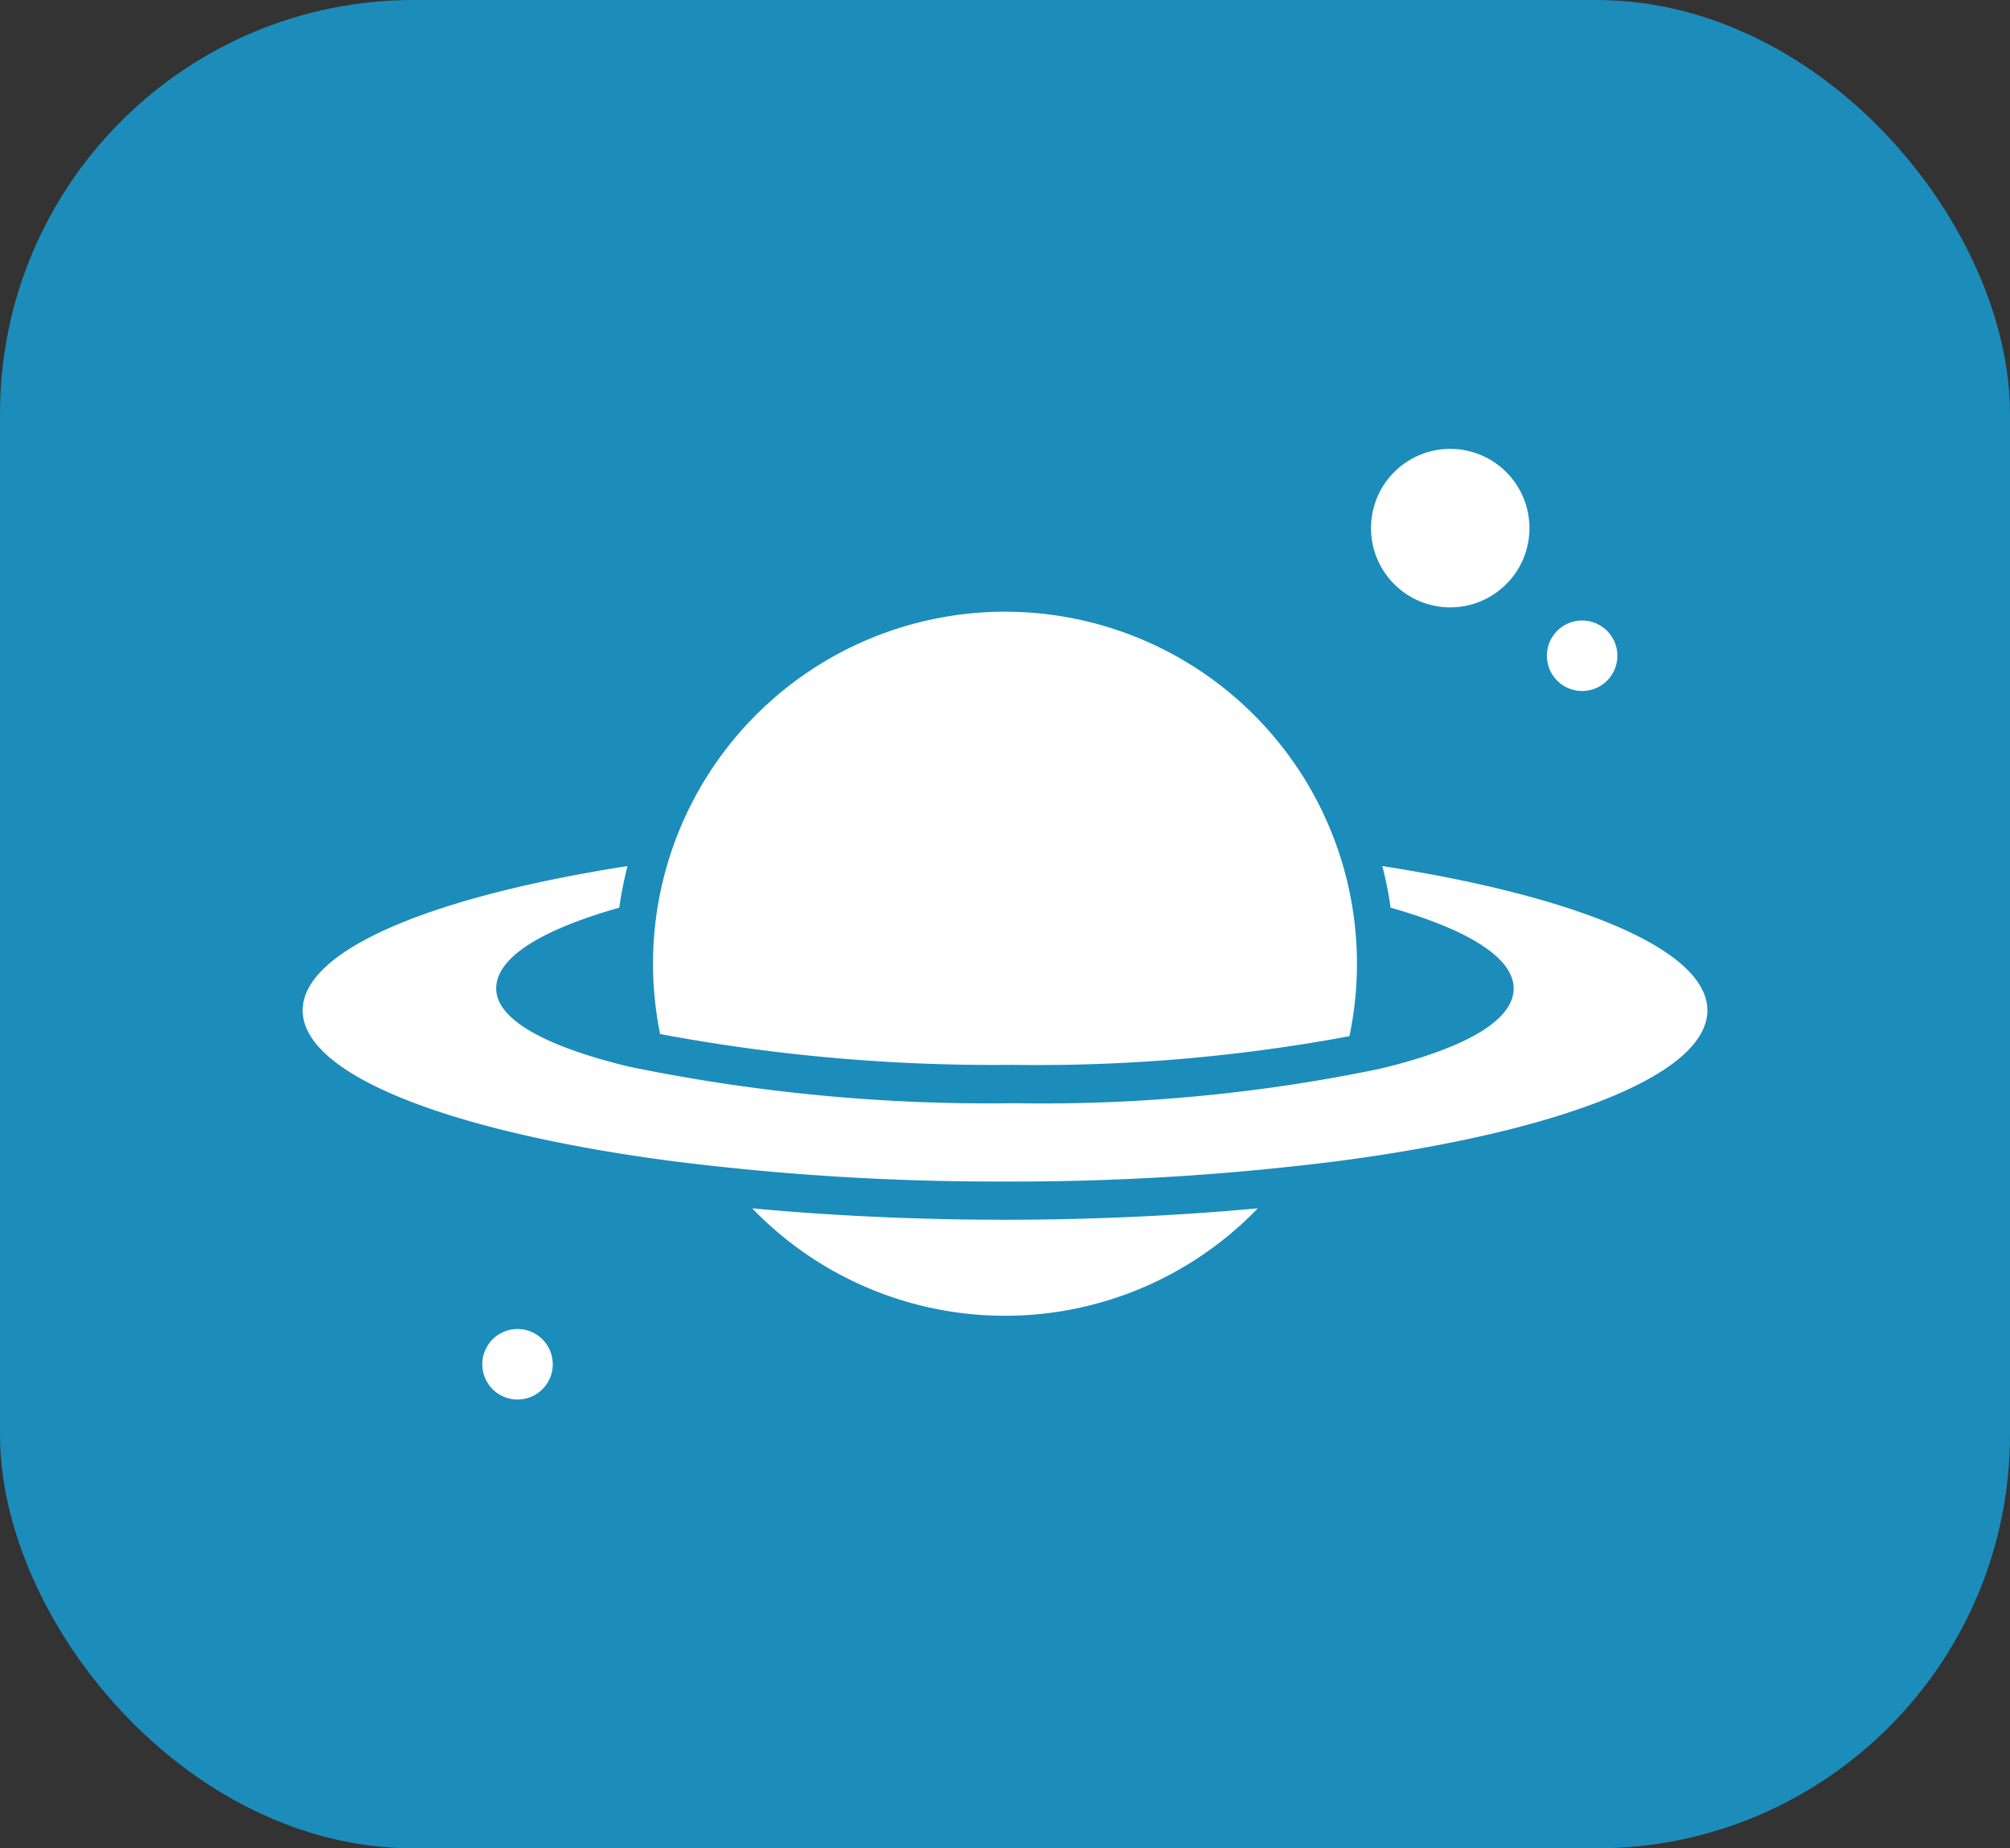
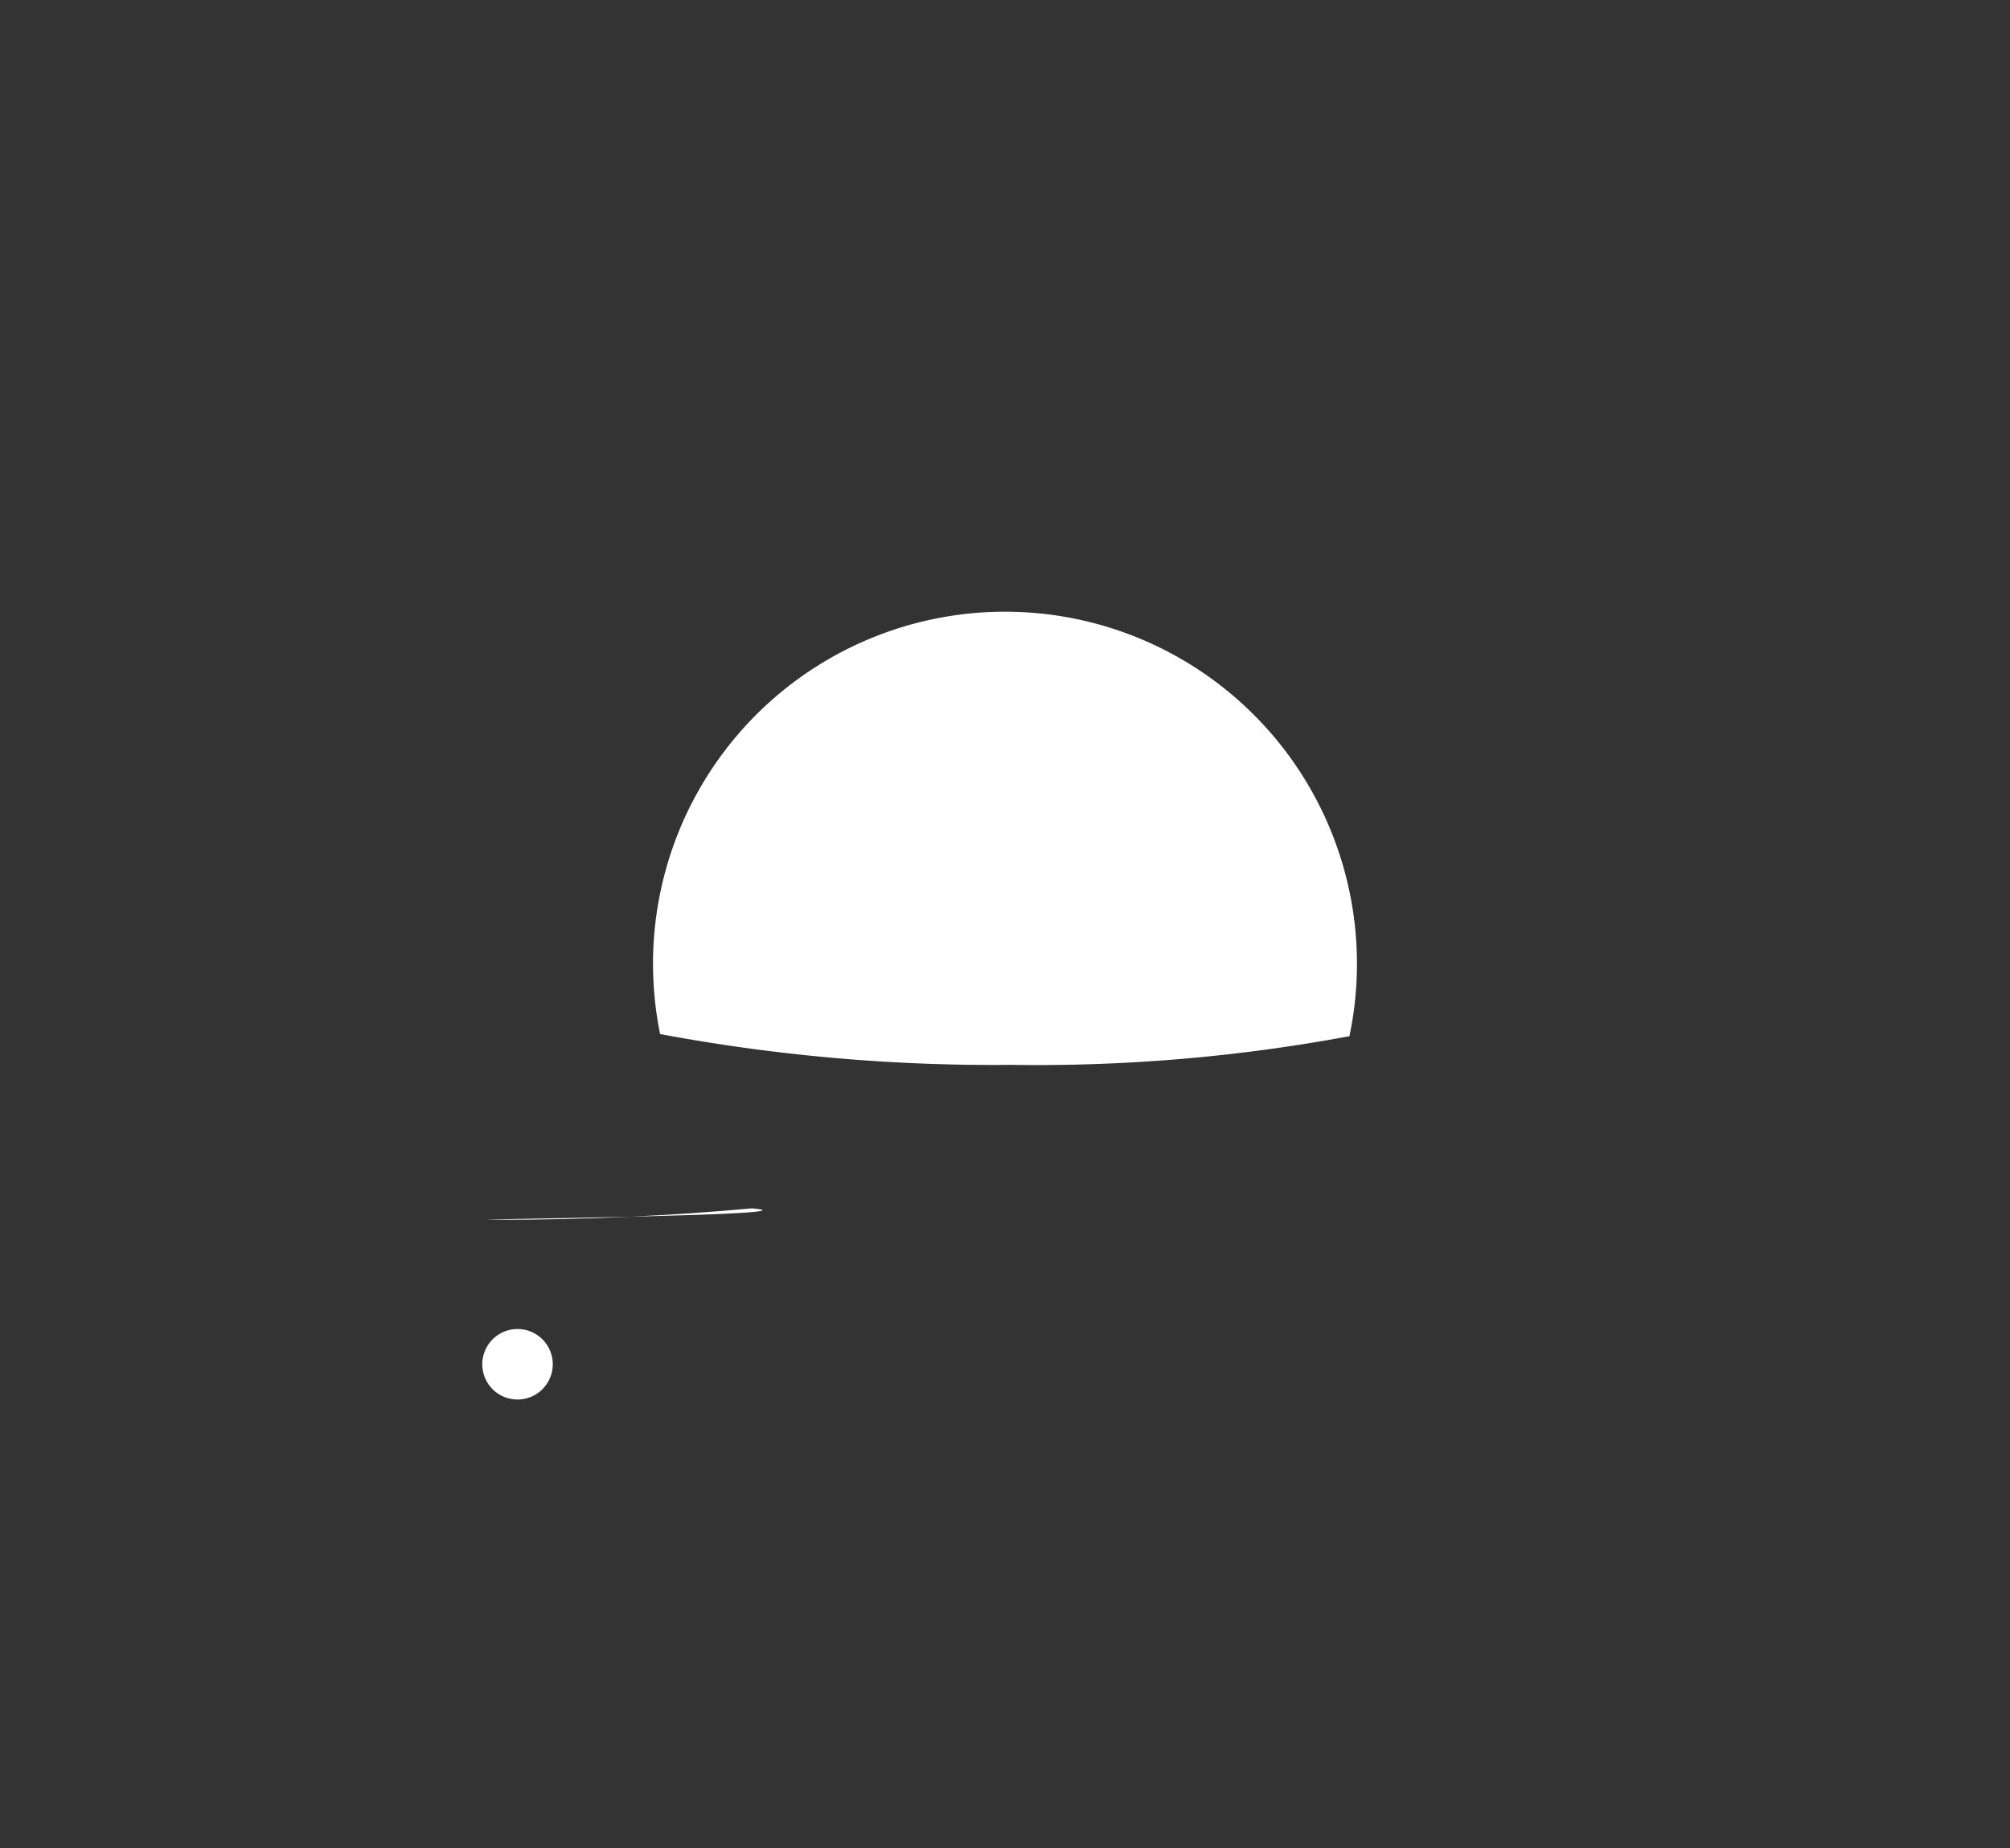
<svg xmlns="http://www.w3.org/2000/svg" width="72.885" height="67.009" viewBox="0 0 72.885 67.009">
  <rect x="0" y="0" width="72.885" height="67.009" fill="#333333" stroke="none" />
  <g id="グループ_31491" data-name="グループ 31491" transform="translate(-6037.688 833.161)">
-     <rect id="長方形_25463" data-name="長方形 25463" width="72.885" height="67.009" rx="15" transform="translate(6037.688 -833.161)" fill="#1c8cbb" />
    <g id="レイヤー_2" data-name="レイヤー 2" transform="translate(6048.663 -816.888)">
      <g id="グループ_30993" data-name="グループ 30993">
-         <path id="パス_56377" data-name="パス 56377" d="M39.15,48.53a13.454,13.454,0,0,1,.3,1.508c2.773.785,4.462,1.807,4.462,2.926,0,1.187-1.826,2.187-4.83,2.91A60.084,60.084,0,0,1,25.8,57.127,64.606,64.606,0,0,1,11.829,55.8c-2.97-.717-4.811-1.689-4.811-2.832S8.7,50.827,11.48,50.038a14.191,14.191,0,0,1,.3-1.508C4.7,49.63,0,51.562,0,53.762c0,2.349,5.363,4.394,13.268,5.447a93.626,93.626,0,0,0,12.2.757,93.626,93.626,0,0,0,12.2-.757c7.905-1.053,13.268-3.1,13.268-5.447,0-2.2-4.7-4.129-11.782-5.232Z" transform="translate(0 -33.405)" fill="#fff" />
        <path id="パス_56378" data-name="パス 56378" d="M53.864,35.361A61.875,61.875,0,0,0,66.023,34.32,12.763,12.763,0,1,0,40.77,31.693a12.95,12.95,0,0,0,.256,2.549,65.561,65.561,0,0,0,12.838,1.116Z" transform="translate(-28.066 -13.028)" fill="#fff" />
-         <path id="パス_56379" data-name="パス 56379" d="M52.31,88.35a12.736,12.736,0,0,0,18.335,0c-2.917.268-6.03.414-9.167.414S55.227,88.621,52.31,88.35Z" transform="translate(-36.01 -60.817)" fill="#fff" />
-         <path id="パス_56380" data-name="パス 56380" d="M127.193,5.736a2.873,2.873,0,1,0-2.873-2.873A2.874,2.874,0,0,0,127.193,5.736Z" transform="translate(-85.581 0.01)" fill="#fff" />
-         <path id="パス_56381" data-name="パス 56381" d="M146.068,22.515a1.278,1.278,0,1,0-1.278-1.278A1.277,1.277,0,0,0,146.068,22.515Z" transform="translate(-99.673 -13.737)" fill="#fff" />
+         <path id="パス_56379" data-name="パス 56379" d="M52.31,88.35c-2.917.268-6.03.414-9.167.414S55.227,88.621,52.31,88.35Z" transform="translate(-36.01 -60.817)" fill="#fff" />
        <path id="パス_56382" data-name="パス 56382" d="M22.178,102.39a1.278,1.278,0,1,0,1.278,1.278A1.277,1.277,0,0,0,22.178,102.39Z" transform="translate(-14.387 -70.482)" fill="#fff" />
      </g>
    </g>
  </g>
</svg>